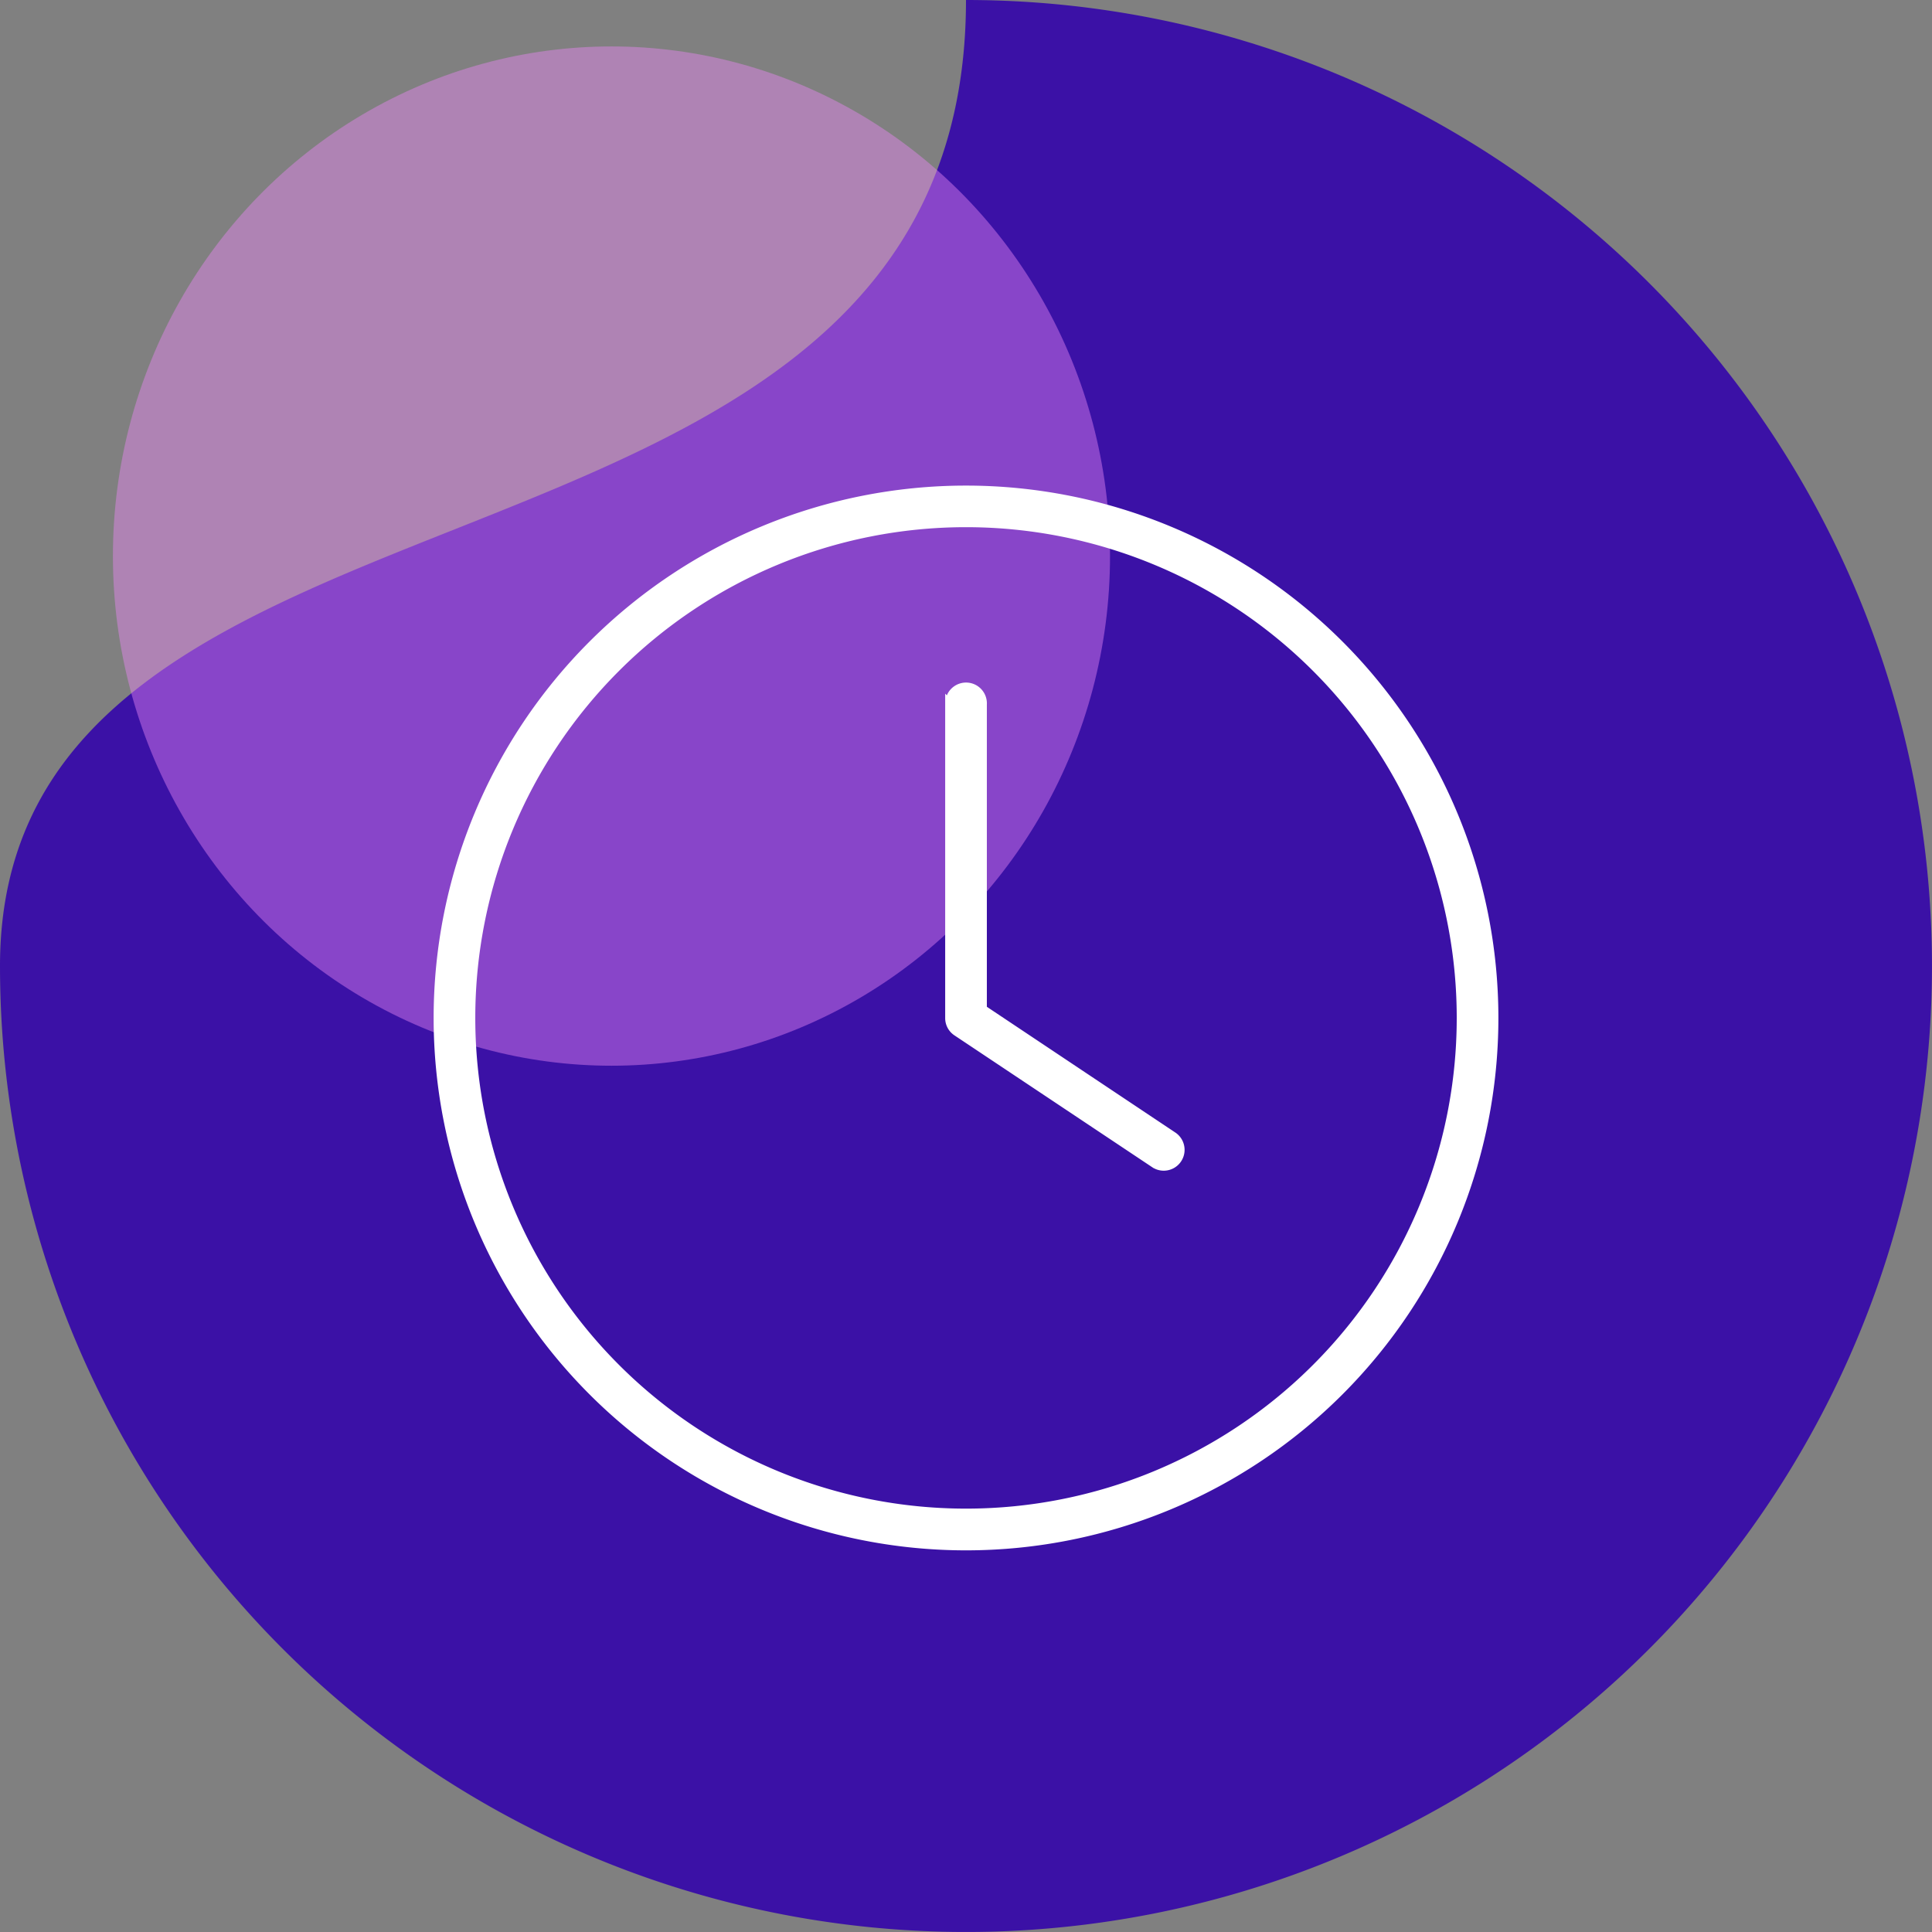
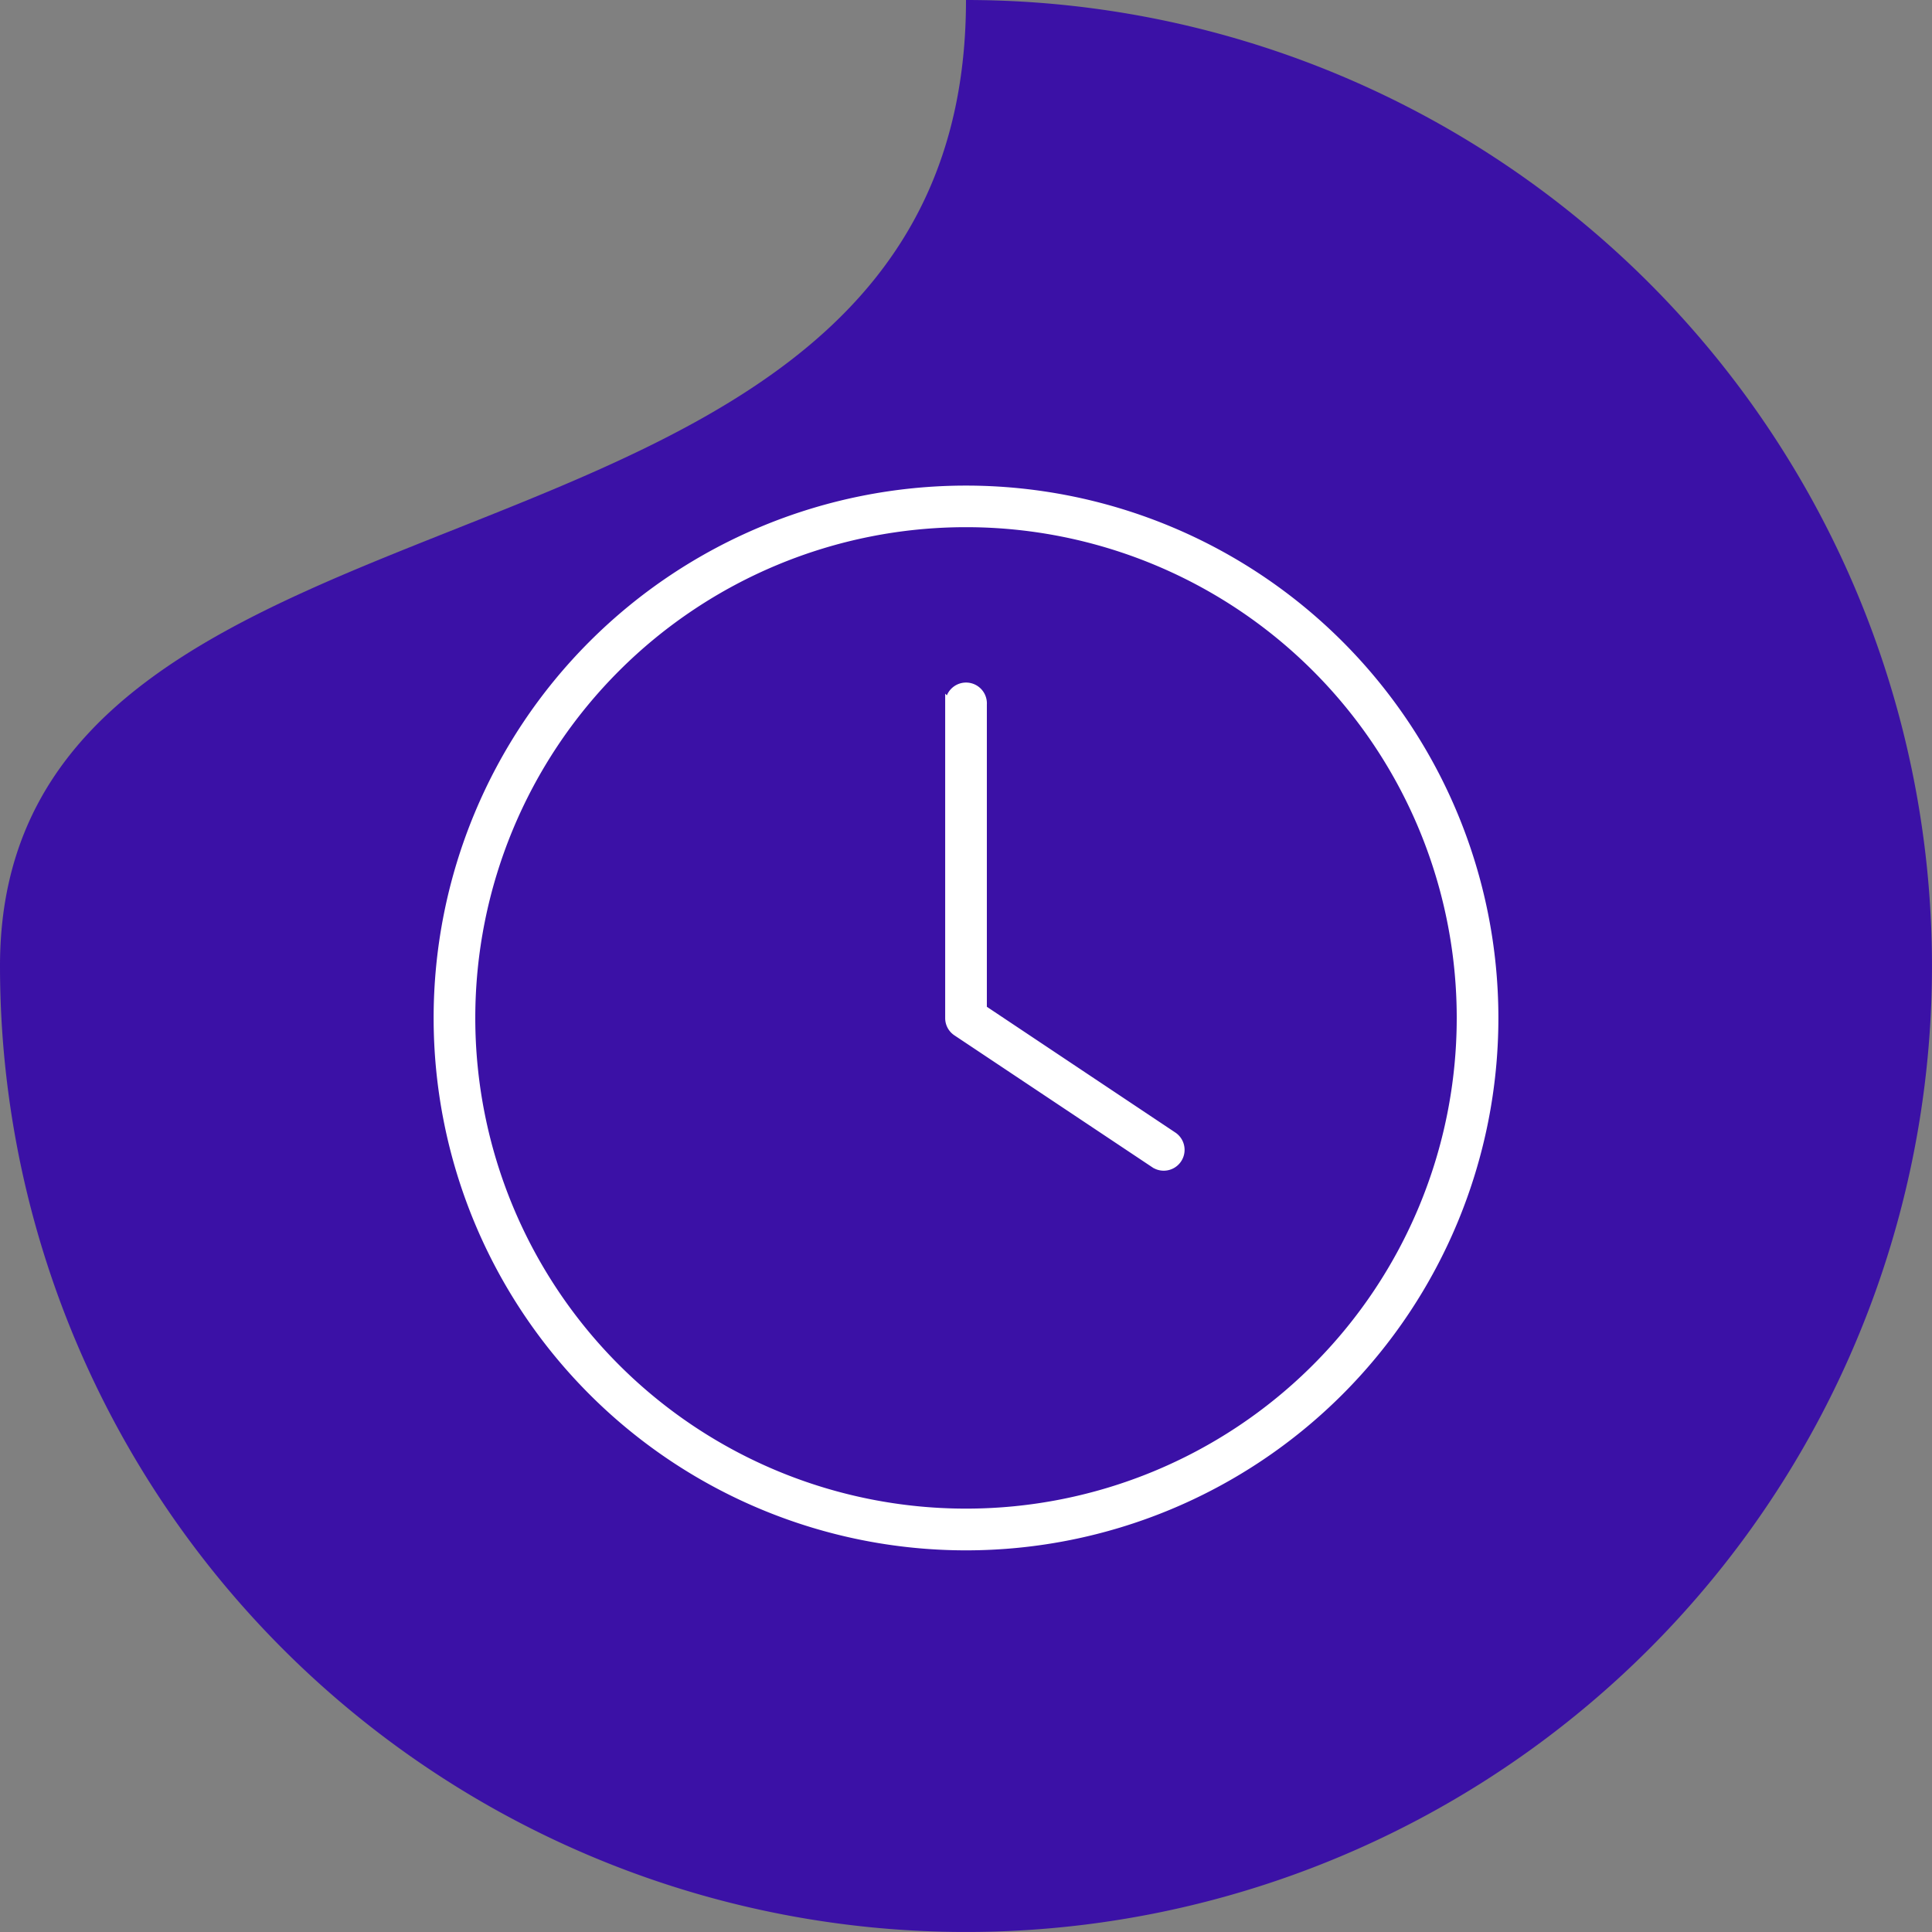
<svg xmlns="http://www.w3.org/2000/svg" width="111.505" height="111.504" viewBox="0 0 111.505 111.504">
  <rect x="0" y="0" width="111.505" height="111.504" fill="#808080" stroke="none" />
  <g id="Group_1871" data-name="Group 1871" transform="translate(-15616.442 -4774.262)">
    <g id="Group_1757" data-name="Group 1757" transform="translate(2261.938 -890.107)">
      <path id="Path_882" data-name="Path 882" d="M55.752,0A55.752,55.752,0,1,1,0,55.752C0,24.961,55.752,36.187,55.752,0Z" transform="translate(13354.504 5664.369)" fill="#3b11a6" />
-       <ellipse id="Ellipse_435" data-name="Ellipse 435" cx="28.774" cy="29.414" rx="28.774" ry="29.414" transform="translate(13361.021 5667.049)" fill="#ec88f6" opacity="0.438" />
    </g>
    <path id="clock-thin" d="M59.048,30.476A28.572,28.572,0,1,1,30.476,1.9,28.572,28.572,0,0,1,59.048,30.476ZM0,30.476A30.476,30.476,0,1,0,30.476,0,30.476,30.476,0,0,0,0,30.476Zm29.524-18.1v18.1a.943.943,0,0,0,.429.8l11.429,7.619a.953.953,0,0,0,1.06-1.583L31.429,29.964V12.381a.952.952,0,1,0-1.9,0Z" transform="translate(15641.719 4802.538)" fill="#fff" stroke="#fff" stroke-width="0.5" />
  </g>
</svg>